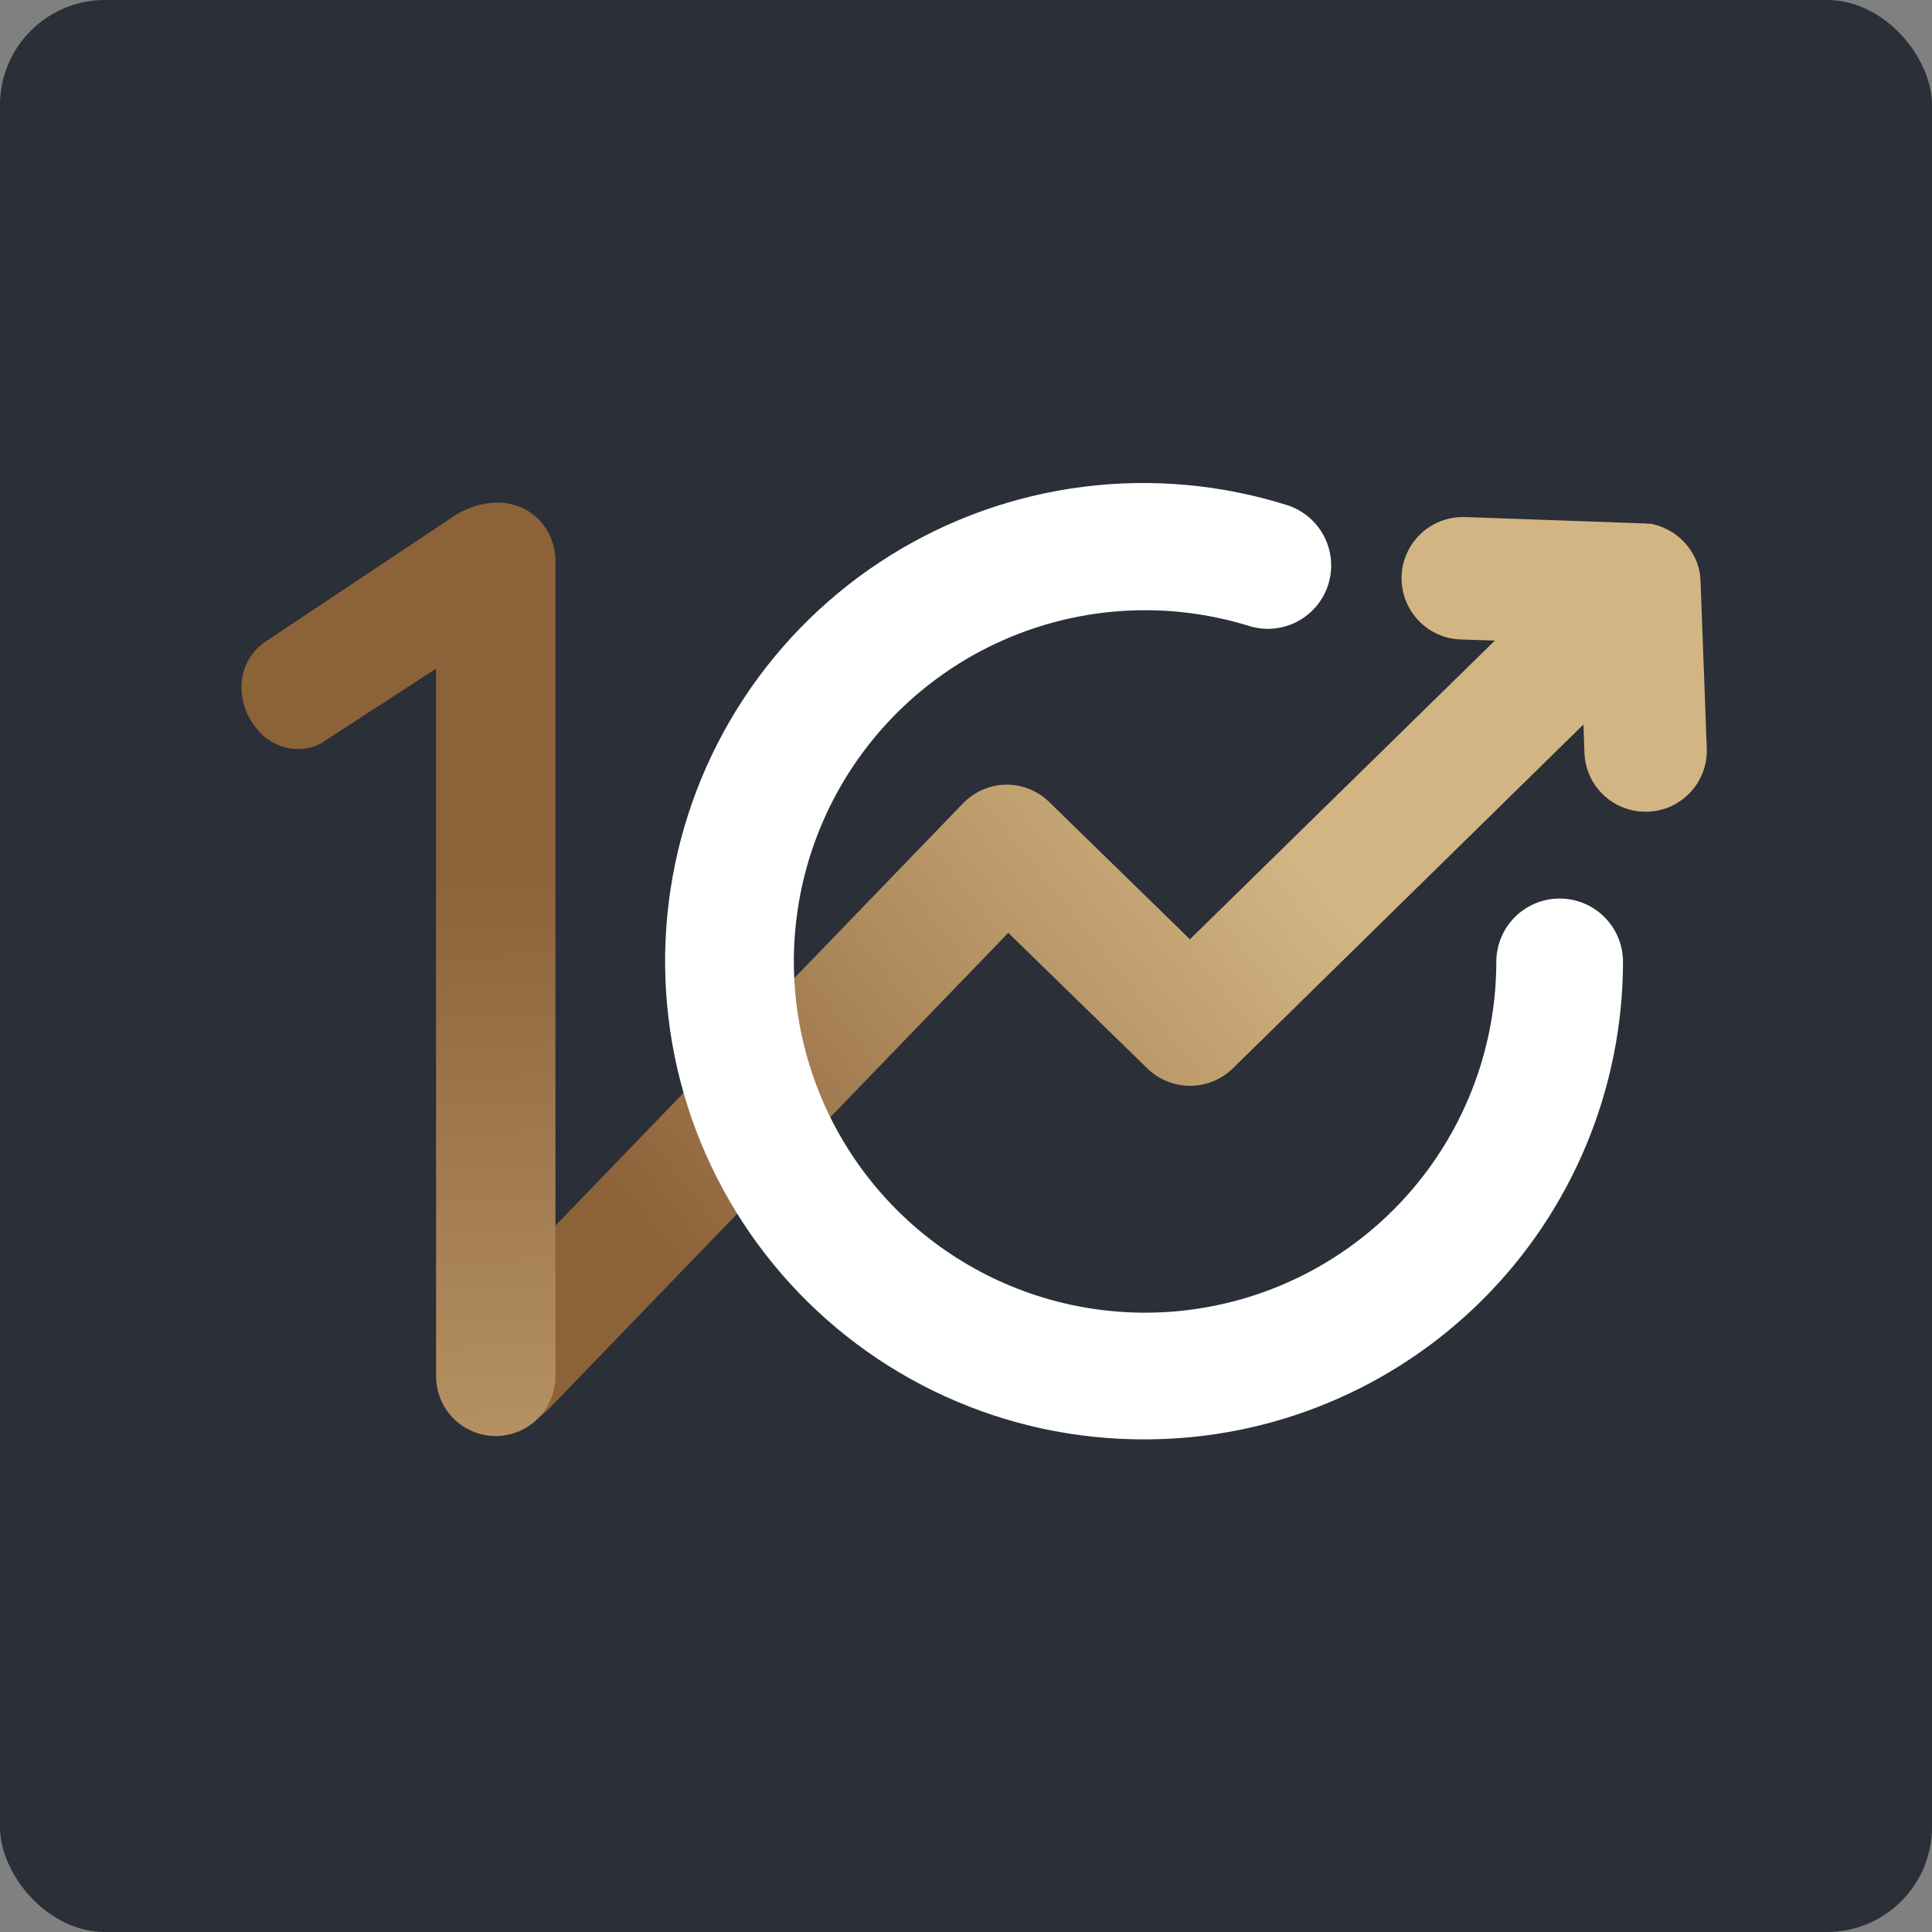
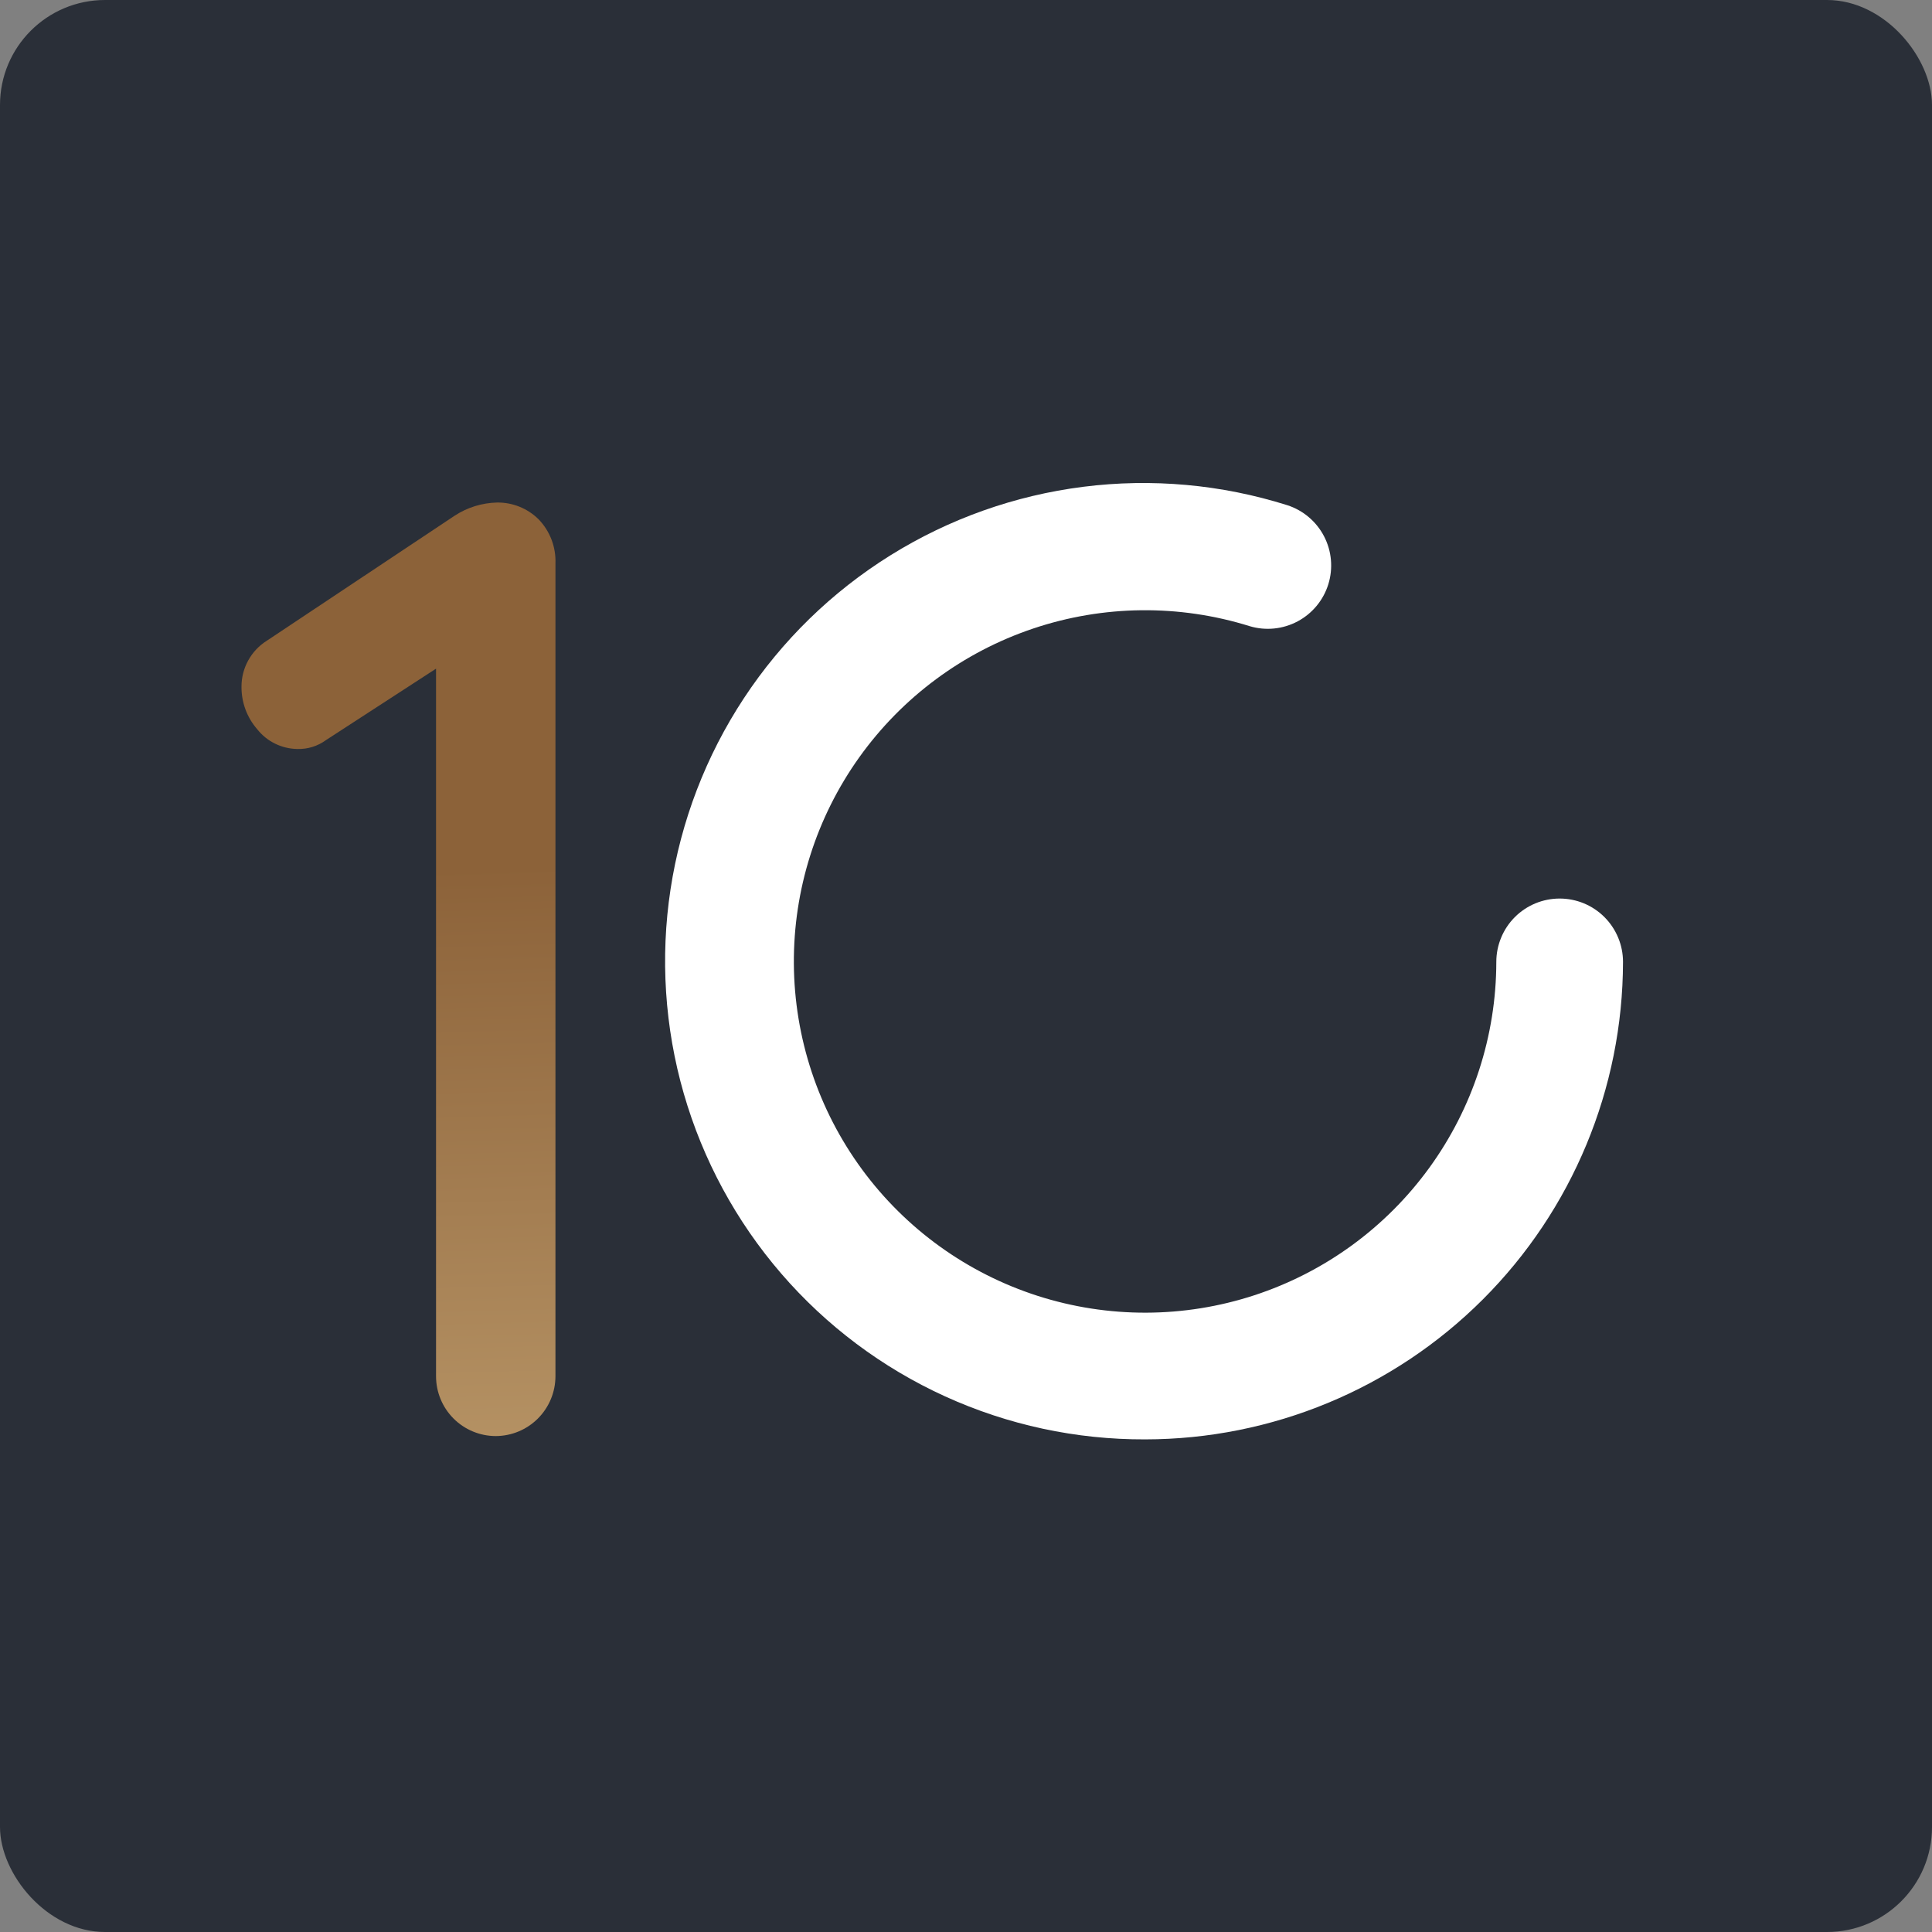
<svg xmlns="http://www.w3.org/2000/svg" width="92" height="92" viewBox="0 0 92 92" fill="none">
  <rect x="0" y="0" width="92" height="92" fill="#808080" stroke="none" />
  <rect width="92" height="92" rx="5" fill="#2A2F38" />
-   <path d="M24.034 67.984C23.46 67.987 22.897 67.819 22.418 67.503C21.939 67.186 21.563 66.735 21.339 66.206C21.116 65.677 21.053 65.094 21.16 64.53C21.266 63.965 21.537 63.445 21.938 63.034L45.855 38.257C46.121 37.98 46.44 37.76 46.792 37.607C47.145 37.454 47.523 37.372 47.907 37.365H47.96C48.721 37.371 49.449 37.676 49.986 38.214L56.663 44.728L71.183 30.504L69.603 30.452C68.83 30.438 68.094 30.117 67.558 29.561C67.021 29.004 66.728 28.258 66.742 27.485C66.755 26.712 67.076 25.976 67.632 25.44C68.189 24.903 68.936 24.61 69.708 24.623H69.804L78.206 24.921H78.319C78.375 24.924 78.431 24.93 78.487 24.94H78.579C78.665 24.94 78.744 24.973 78.823 24.993L78.886 25.013C78.942 25.013 79.011 25.049 79.078 25.072L79.14 25.095L79.345 25.188L79.398 25.214C79.806 25.419 80.159 25.719 80.427 26.089C80.483 26.168 80.536 26.241 80.582 26.32C80.629 26.399 80.678 26.491 80.718 26.574L80.734 26.613C80.754 26.66 80.777 26.706 80.794 26.755L80.837 26.871C80.86 26.944 80.879 27.009 80.896 27.072L80.912 27.132C80.932 27.224 80.949 27.31 80.962 27.396V27.448C80.962 27.501 80.962 27.571 80.978 27.64V27.66L81.275 35.63C81.29 36.012 81.229 36.394 81.096 36.753C80.963 37.111 80.761 37.441 80.501 37.721C80.24 38.002 79.928 38.229 79.58 38.389C79.232 38.548 78.856 38.638 78.474 38.653H78.361C77.607 38.655 76.881 38.363 76.338 37.84C75.794 37.316 75.476 36.602 75.451 35.847L75.401 34.501L58.706 50.876C58.161 51.408 57.43 51.706 56.669 51.706C55.908 51.706 55.178 51.408 54.633 50.876L48.013 44.421L26.133 67.093C25.862 67.376 25.536 67.601 25.175 67.754C24.814 67.907 24.426 67.986 24.034 67.984Z" fill="url(#paint0_linear_82_573)" />
  <path d="M23.608 68.384C22.854 68.383 22.131 68.083 21.598 67.55C21.065 67.016 20.765 66.293 20.764 65.539V31.841L15.523 35.243C15.13 35.531 14.653 35.679 14.167 35.666C13.795 35.662 13.43 35.575 13.097 35.411C12.764 35.248 12.472 35.011 12.243 34.719C11.758 34.16 11.494 33.443 11.5 32.702C11.498 32.265 11.608 31.834 11.819 31.451C12.03 31.067 12.334 30.744 12.705 30.511L21.655 24.554C22.255 24.163 22.952 23.947 23.668 23.93C24.034 23.925 24.398 23.993 24.738 24.13C25.078 24.267 25.388 24.471 25.648 24.729C25.917 25.008 26.127 25.339 26.265 25.701C26.403 26.064 26.465 26.451 26.45 26.838V65.539C26.448 66.292 26.148 67.014 25.616 67.547C25.084 68.081 24.362 68.381 23.608 68.384Z" fill="url(#paint1_linear_82_573)" />
  <path d="M54.531 68.542C51.244 68.555 47.993 67.856 45.001 66.493C42.01 65.13 39.349 63.136 37.202 60.647C35.054 58.158 33.471 55.233 32.561 52.075C31.651 48.916 31.436 45.597 31.93 42.348C32.425 39.098 33.617 35.993 35.424 33.248C37.232 30.502 39.613 28.181 42.403 26.443C45.194 24.705 48.327 23.592 51.588 23.18C54.85 22.768 58.161 23.067 61.296 24.056C62.053 24.299 62.682 24.831 63.049 25.536C63.415 26.24 63.489 27.061 63.254 27.82C63.019 28.579 62.494 29.214 61.793 29.588C61.092 29.962 60.272 30.045 59.511 29.818C56.148 28.768 52.54 28.807 49.2 29.93C45.861 31.052 42.961 33.2 40.914 36.067C38.868 38.934 37.779 42.375 37.803 45.897C37.827 49.42 38.962 52.846 41.048 55.685C43.133 58.524 46.062 60.632 49.416 61.709C52.771 62.785 56.379 62.775 59.728 61.68C63.076 60.585 65.993 58.46 68.062 55.609C70.132 52.758 71.249 49.327 71.253 45.804C71.253 45.408 71.331 45.016 71.483 44.65C71.634 44.284 71.856 43.951 72.136 43.671C72.416 43.391 72.749 43.169 73.115 43.017C73.481 42.866 73.873 42.788 74.269 42.788C74.665 42.788 75.058 42.866 75.424 43.017C75.79 43.169 76.122 43.391 76.402 43.671C76.682 43.951 76.904 44.284 77.056 44.65C77.208 45.016 77.286 45.408 77.286 45.804C77.277 51.835 74.876 57.616 70.61 61.879C66.344 66.141 60.562 68.538 54.531 68.542Z" fill="white" />
  <defs>
    <linearGradient id="paint0_linear_82_573" x1="33.133" y1="62.071" x2="60.861" y2="39.867" gradientUnits="userSpaceOnUse">
      <stop stop-color="#8C6239" />
      <stop offset="1" stop-color="#D3B583" />
    </linearGradient>
    <linearGradient id="paint1_linear_82_573" x1="19.302" y1="41.415" x2="20.648" y2="89.429" gradientUnits="userSpaceOnUse">
      <stop stop-color="#8C6239" />
      <stop offset="1" stop-color="#D3B583" />
    </linearGradient>
  </defs>
</svg>